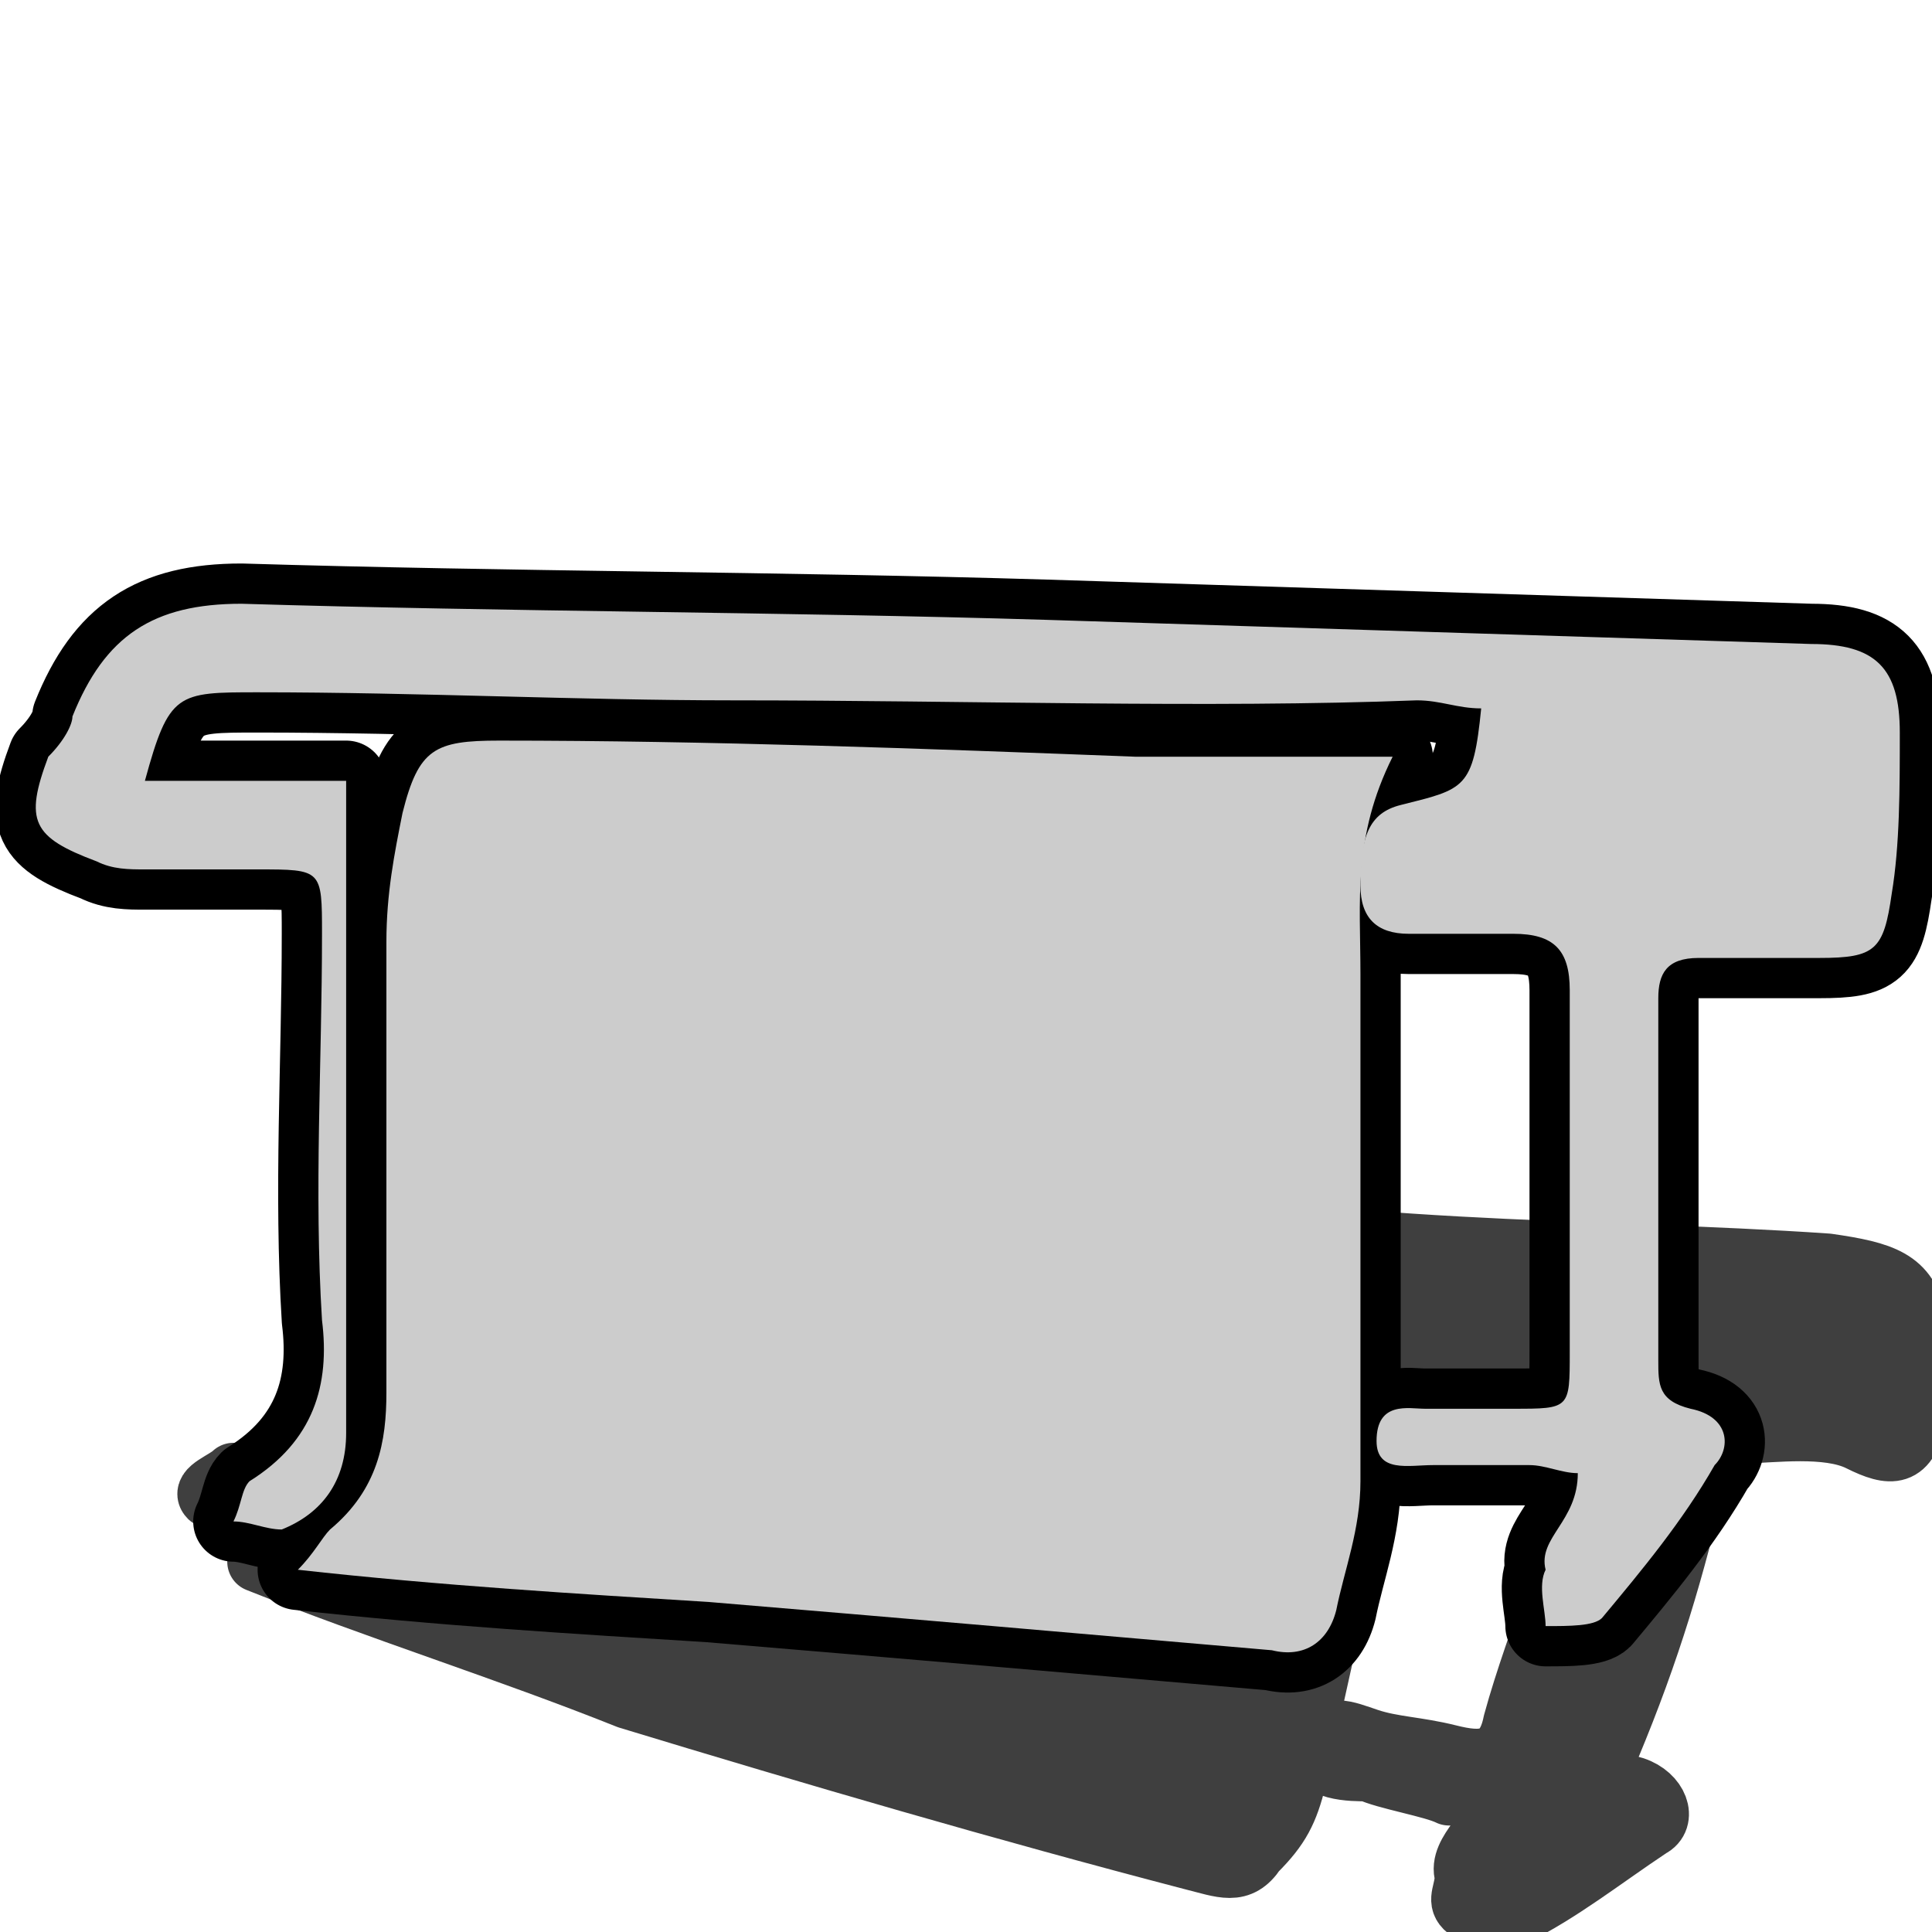
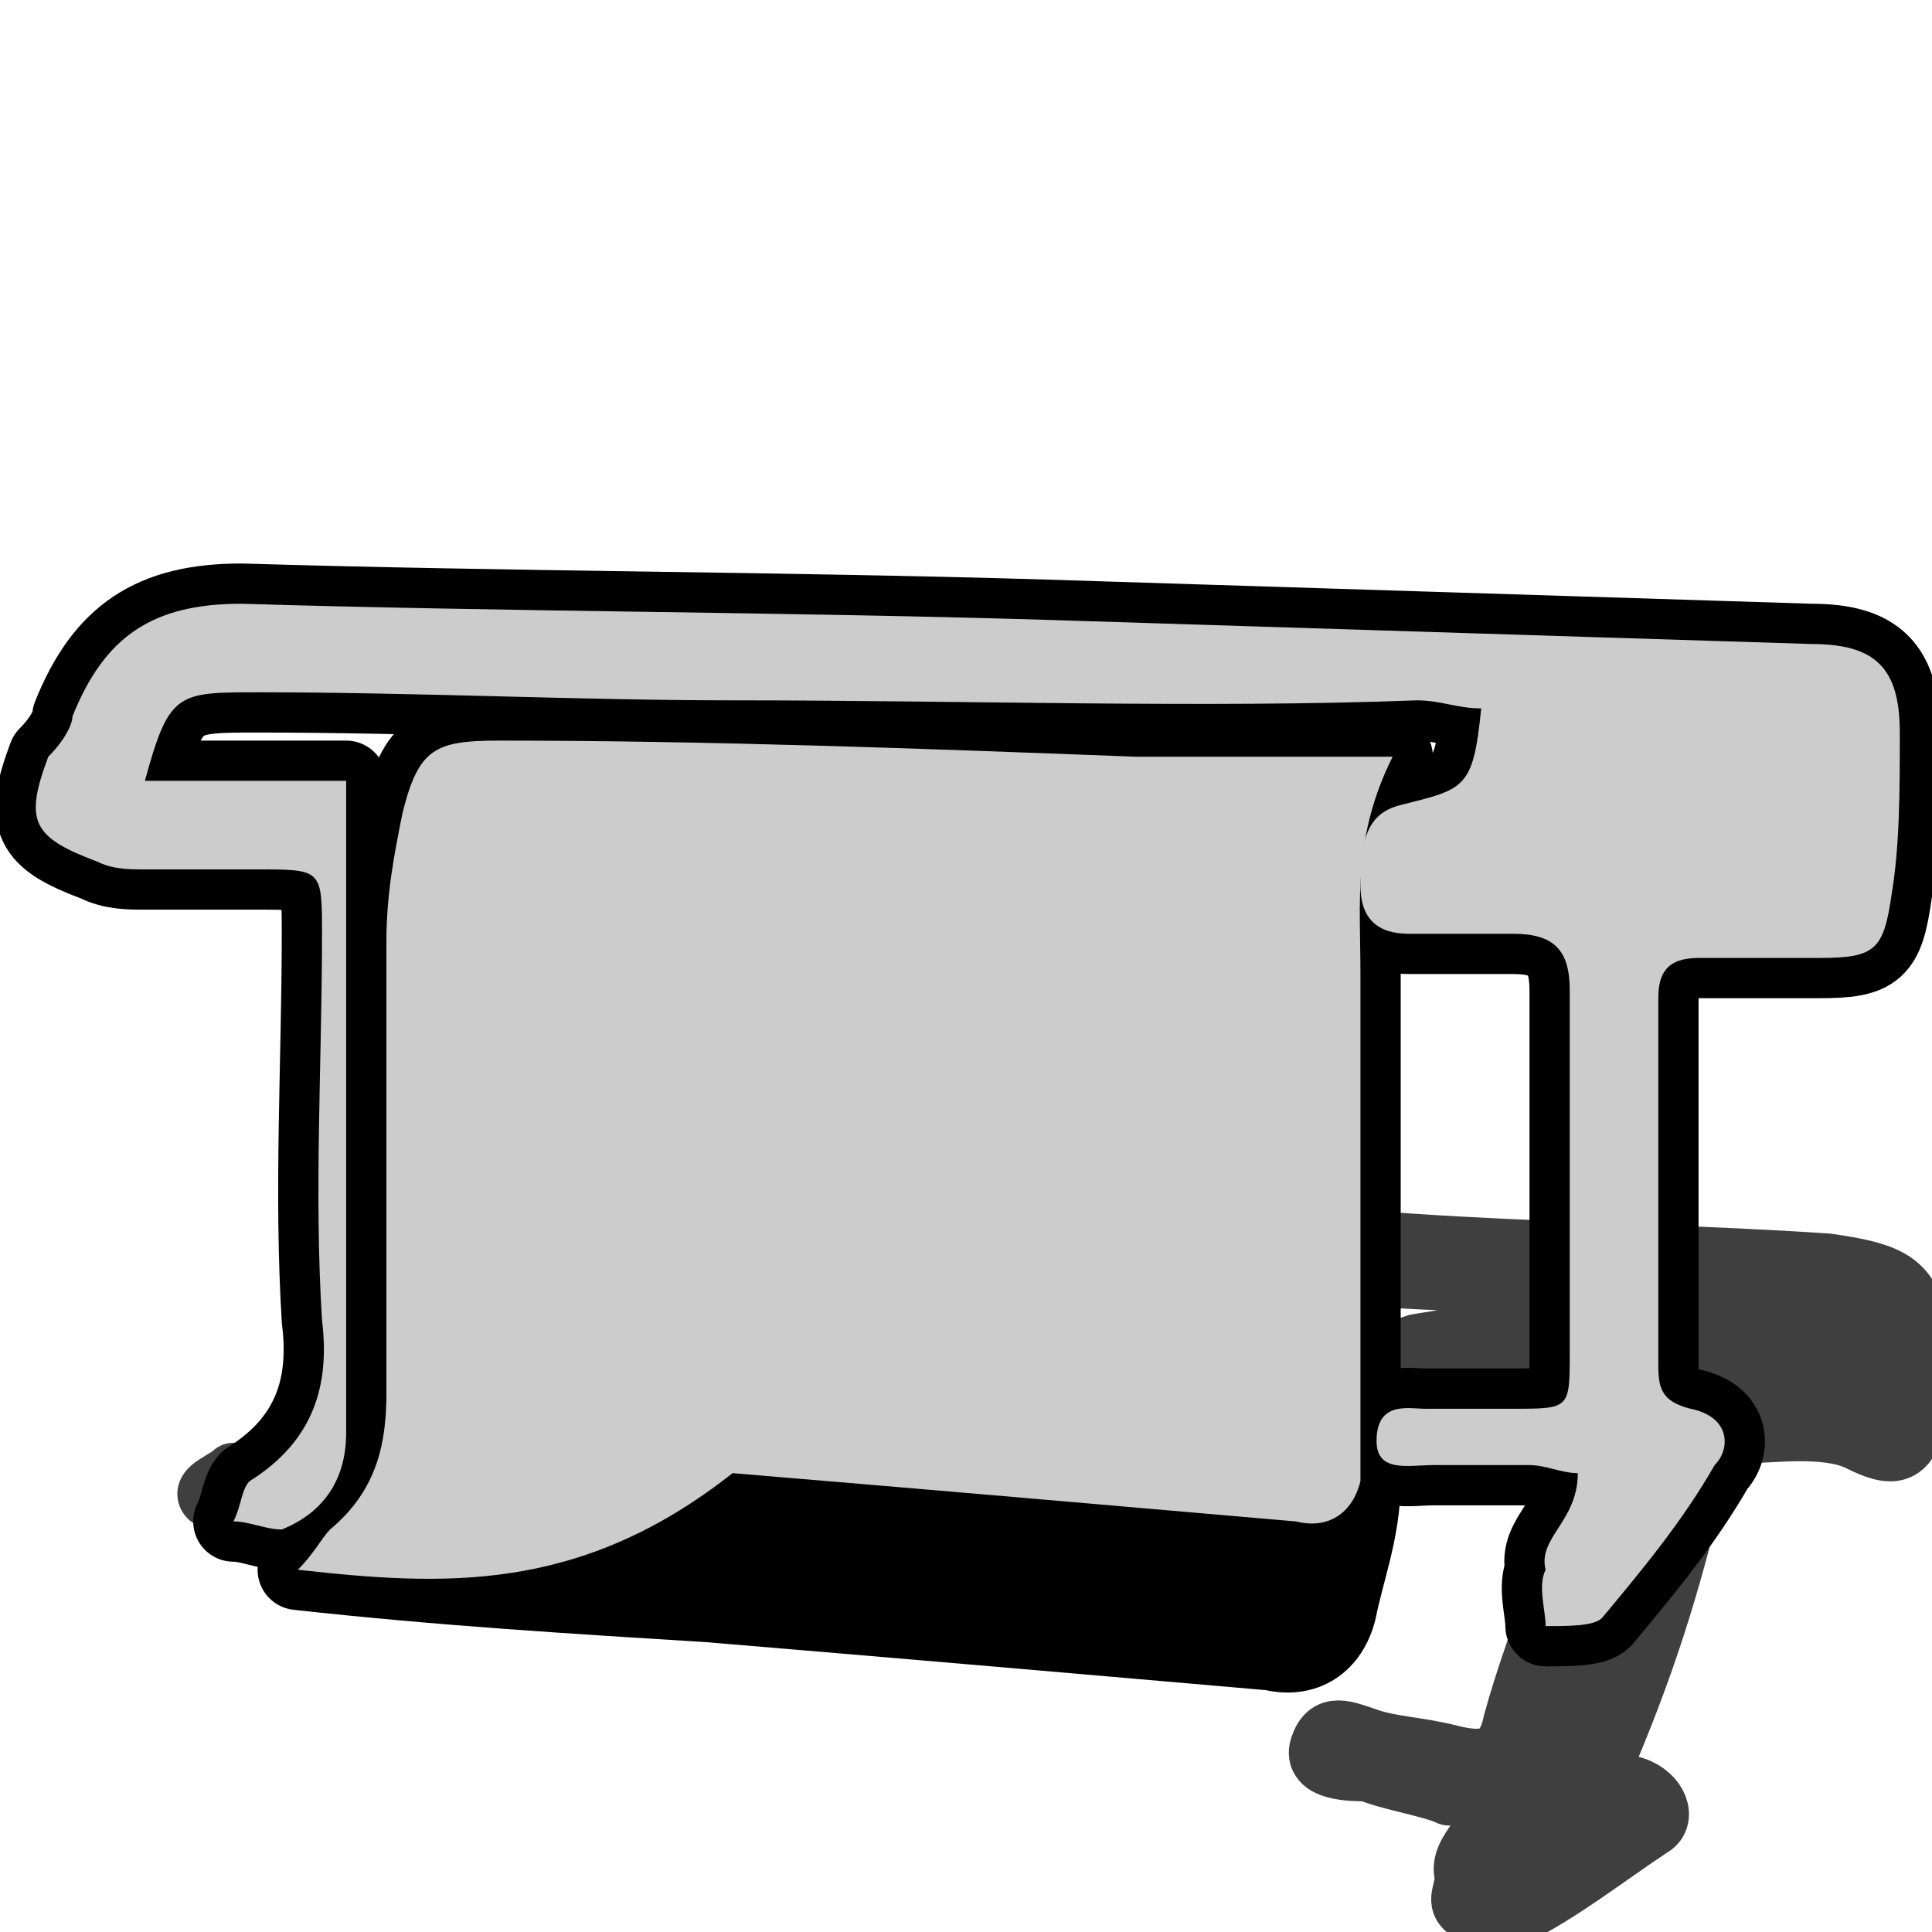
<svg xmlns="http://www.w3.org/2000/svg" version="1.1" id="Layer_1" x="0px" y="0px" viewBox="0 0 24 24" style="enable-background:new 0 0 24 24;" xml:space="preserve">
  <style type="text/css">
	.st0{fill:#3F3F3F;stroke:#3F3F3F;stroke-width:0.754;stroke-linecap:round;stroke-linejoin:round;stroke-miterlimit:10;}
	.st1{stroke:#000000;stroke-linecap:round;stroke-linejoin:round;stroke-miterlimit:10;}
	.st2{fill:#CCCCCC;}
</style>
  <g>
-     <path class="st0" d="M3.2,19.4c0.1,0,0.3-0.2,0.4-0.2c0.5-0.1,0.7-0.5,0.9-0.9c0.4-1.4,1-2.6,1.8-3.7c0.3-0.4,0.4-0.6,0.8-0.9   c0.4-0.3,0.3-0.4,0.8,0c1.7,1.3,4.3,1.8,6.6,2.3c0.9,0.2,2.2,0.3,3.2,0.4c-0.4,0.5-0.5,1-0.7,1.6c-0.3,1.4-0.6,2.7-0.9,4.1   c-0.1,0.4-0.2,0.6-0.5,0.9c-0.2,0.3-0.4,0.2-0.8,0.1c-2.3-0.6-4.7-1.3-7-2C6.3,20.5,4.7,20,3.2,19.4z" />
    <path class="st0" d="M18.5,22.5c0-0.1-0.3-0.2-0.5-0.2c-0.2-0.1-0.8-0.2-1-0.3c-0.2,0-0.7,0-0.6-0.3s0.3-0.2,0.6-0.1   c0.3,0.1,0.6,0.1,1,0.2c0.4,0.1,0.7,0.1,0.8-0.4c0.3-1.1,0.8-2.1,0.9-3.3c0.1-0.4-0.3-0.4-0.7-0.4c-0.4,0-1,0-1.4,0   s-0.6-0.1-0.6-0.4c0-0.4,0.3-0.5,0.6-0.6c0.6-0.1,0.9-0.1,1.1-0.7c-0.3,0-0.5-0.1-0.8-0.1c-2.7-0.1-5.6-0.7-8.1-1.5   c-1.6-0.6-2-1.3-2.8-2.6c-0.4-0.7-0.6-0.5-1.2-0.2C6.5,11.9,6.7,12.4,7,13c-1.2,1.7-2.4,3.4-3,5.4c-0.1,0.5-0.6,0.6-0.9,0.5   c-0.3,0-0.4-0.3-0.5-0.3c-0.1-0.1,0.2-0.2,0.3-0.3c0.7,0,1-0.4,1.2-1C4.6,16.1,5.3,15,6,14.1c0.4-0.5,0.3-0.6,0.1-1   c-0.2-0.4-0.5-0.6-0.7-0.8C5.2,12.1,5.1,12,5,11.9c-0.5-0.4-0.6-0.8-0.1-1c0.2-0.1,0.4-0.1,0.4-0.1c0.8-0.3,1.3-0.4,1.9,0.4   c1.7,2.3,3.4,3,6.3,3.7s6.3,0.6,9.2,0.8c0.7,0.1,1,0.2,1.1,0.7c0.2,0.5,0,0.8,0,1.2c-0.1,0.5-0.3,0.5-0.7,0.3   c-0.4-0.2-1.1-0.1-1.4-0.1c-0.4,0.1-0.6,0.1-0.6,0.4c-0.3,1.3-0.6,2.3-1.1,3.5c-0.1,0.3-0.1,0.4,0.3,0.5c0.3,0.1,0.4,0.4,0.2,0.5   c-0.6,0.4-1.1,0.8-1.7,1.1c-0.1,0.1-0.5,0-0.6-0.1c-0.1-0.1,0-0.2,0-0.4C18.1,23,18.6,22.7,18.5,22.5z" />
  </g>
  <g>
    <path class="st1" d="M3.7,19.5C3.9,19.3,4,19.1,4.1,19c0.6-0.5,0.7-1.1,0.7-1.7c0-1.8,0-3.8,0-5.6c0-0.6,0.1-1.1,0.2-1.6   c0.2-0.8,0.4-0.9,1.2-0.9c2.6,0,5.3,0.1,7.9,0.2c1.1,0,2.1,0,3.2,0c-0.5,1-0.4,1.8-0.4,2.7c0,2.1,0,4.2,0,6.3   c0,0.6-0.2,1.1-0.3,1.6c-0.1,0.4-0.4,0.6-0.8,0.5c-2.3-0.2-4.6-0.4-7-0.6C7.2,19.8,5.5,19.7,3.7,19.5z" />
    <path class="st1" d="M19.6,18.3c-0.2,0-0.4-0.1-0.6-0.1c-0.4,0-0.8,0-1.2,0c-0.3,0-0.7,0.1-0.7-0.3c0-0.5,0.4-0.4,0.6-0.4   c0.4,0,0.7,0,1.1,0c0.7,0,0.7,0,0.7-0.7c0-1.5,0-3.1,0-4.5c0-0.5-0.2-0.7-0.7-0.7c-0.4,0-0.8,0-1.3,0c-0.4,0-0.6-0.2-0.6-0.6   c0-0.6,0.1-0.9,0.5-1c0.8-0.2,0.9-0.2,1-1.2c-0.3,0-0.5-0.1-0.8-0.1c-2.6,0.1-5.6,0-8.5,0c-1.9,0-3.9-0.1-5.9-0.1   c-1,0-1.1,0-1.4,1.1c0.9,0,1.7,0,2.5,0c0,2.8,0,5.5,0,8.1c0,0.6-0.3,1-0.8,1.2c-0.2,0-0.4-0.1-0.6-0.1C3,18.7,3,18.5,3.1,18.4   c0.8-0.5,1-1.2,0.9-2c-0.1-1.6,0-3.2,0-4.8c0-0.8,0-0.8-0.8-0.8c-0.5,0-1,0-1.4,0c-0.2,0-0.4,0-0.6-0.1c-0.8-0.3-0.9-0.5-0.6-1.3   C0.8,9.2,0.9,9,0.9,8.9c0.4-1,1-1.4,2.1-1.4c3.3,0.1,6.7,0.1,10,0.2c3.2,0.1,6.3,0.2,9.5,0.3c0.8,0,1.1,0.3,1.1,1.1   c0,0.7,0,1.4-0.1,2c-0.1,0.7-0.2,0.8-0.9,0.8c-0.5,0-1,0-1.5,0c-0.4,0-0.5,0.2-0.5,0.5c0,1.5,0,3.1,0,4.5c0,0.3,0,0.5,0.4,0.6   c0.5,0.1,0.5,0.5,0.3,0.7c-0.4,0.7-0.9,1.3-1.4,1.9c-0.1,0.1-0.4,0.1-0.7,0.1c0-0.2-0.1-0.5,0-0.7C19.1,19.1,19.6,18.9,19.6,18.3z" />
  </g>
  <g>
-     <path class="st2" d="M3.7,19.5C3.9,19.3,4,19.1,4.1,19c0.6-0.5,0.7-1.1,0.7-1.7c0-1.8,0-3.8,0-5.6c0-0.6,0.1-1.1,0.2-1.6   c0.2-0.8,0.4-0.9,1.2-0.9c2.6,0,5.3,0.1,7.9,0.2c1.1,0,2.1,0,3.2,0c-0.5,1-0.4,1.8-0.4,2.7c0,2.1,0,4.2,0,6.3   c0,0.6-0.2,1.1-0.3,1.6c-0.1,0.4-0.4,0.6-0.8,0.5c-2.3-0.2-4.6-0.4-7-0.6C7.2,19.8,5.5,19.7,3.7,19.5z" />
+     <path class="st2" d="M3.7,19.5C3.9,19.3,4,19.1,4.1,19c0.6-0.5,0.7-1.1,0.7-1.7c0-1.8,0-3.8,0-5.6c0-0.6,0.1-1.1,0.2-1.6   c0.2-0.8,0.4-0.9,1.2-0.9c2.6,0,5.3,0.1,7.9,0.2c1.1,0,2.1,0,3.2,0c-0.5,1-0.4,1.8-0.4,2.7c0,2.1,0,4.2,0,6.3   c-0.1,0.4-0.4,0.6-0.8,0.5c-2.3-0.2-4.6-0.4-7-0.6C7.2,19.8,5.5,19.7,3.7,19.5z" />
    <path class="st2" d="M19.6,18.3c-0.2,0-0.4-0.1-0.6-0.1c-0.4,0-0.8,0-1.2,0c-0.3,0-0.7,0.1-0.7-0.3c0-0.5,0.4-0.4,0.6-0.4   c0.4,0,0.7,0,1.1,0c0.7,0,0.7,0,0.7-0.7c0-1.5,0-3.1,0-4.5c0-0.5-0.2-0.7-0.7-0.7c-0.4,0-0.8,0-1.3,0c-0.4,0-0.6-0.2-0.6-0.6   c0-0.6,0.1-0.9,0.5-1c0.8-0.2,0.9-0.2,1-1.2c-0.3,0-0.5-0.1-0.8-0.1c-2.6,0.1-5.6,0-8.5,0c-1.9,0-3.9-0.1-5.9-0.1   c-1,0-1.1,0-1.4,1.1c0.9,0,1.7,0,2.5,0c0,2.8,0,5.5,0,8.1c0,0.6-0.3,1-0.8,1.2c-0.2,0-0.4-0.1-0.6-0.1C3,18.7,3,18.5,3.1,18.4   c0.8-0.5,1-1.2,0.9-2c-0.1-1.6,0-3.2,0-4.8c0-0.8,0-0.8-0.8-0.8c-0.5,0-1,0-1.4,0c-0.2,0-0.4,0-0.6-0.1c-0.8-0.3-0.9-0.5-0.6-1.3   C0.8,9.2,0.9,9,0.9,8.9c0.4-1,1-1.4,2.1-1.4c3.3,0.1,6.7,0.1,10,0.2c3.2,0.1,6.3,0.2,9.5,0.3c0.8,0,1.1,0.3,1.1,1.1   c0,0.7,0,1.4-0.1,2c-0.1,0.7-0.2,0.8-0.9,0.8c-0.5,0-1,0-1.5,0c-0.4,0-0.5,0.2-0.5,0.5c0,1.5,0,3.1,0,4.5c0,0.3,0,0.5,0.4,0.6   c0.5,0.1,0.5,0.5,0.3,0.7c-0.4,0.7-0.9,1.3-1.4,1.9c-0.1,0.1-0.4,0.1-0.7,0.1c0-0.2-0.1-0.5,0-0.7C19.1,19.1,19.6,18.9,19.6,18.3z" />
  </g>
</svg>